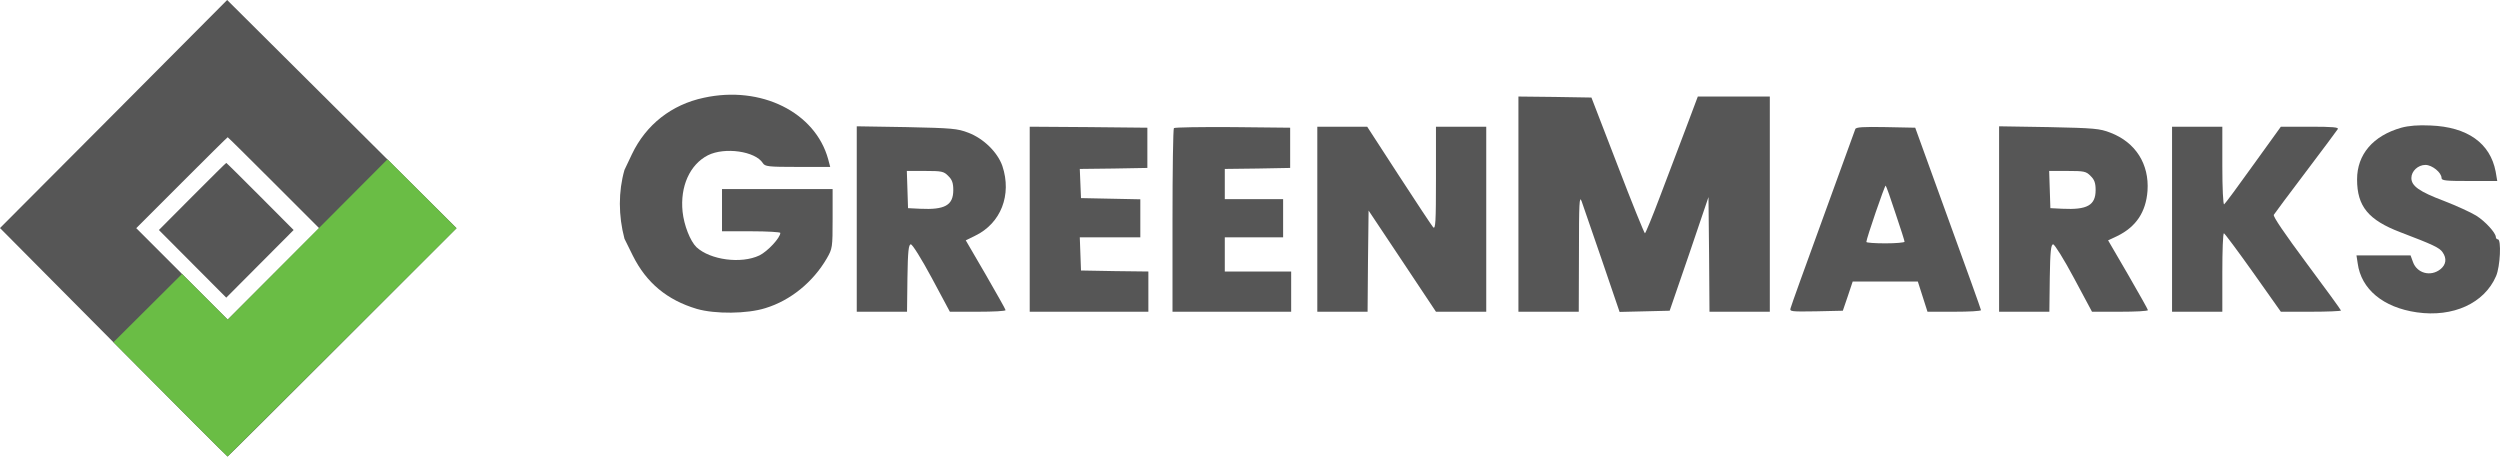
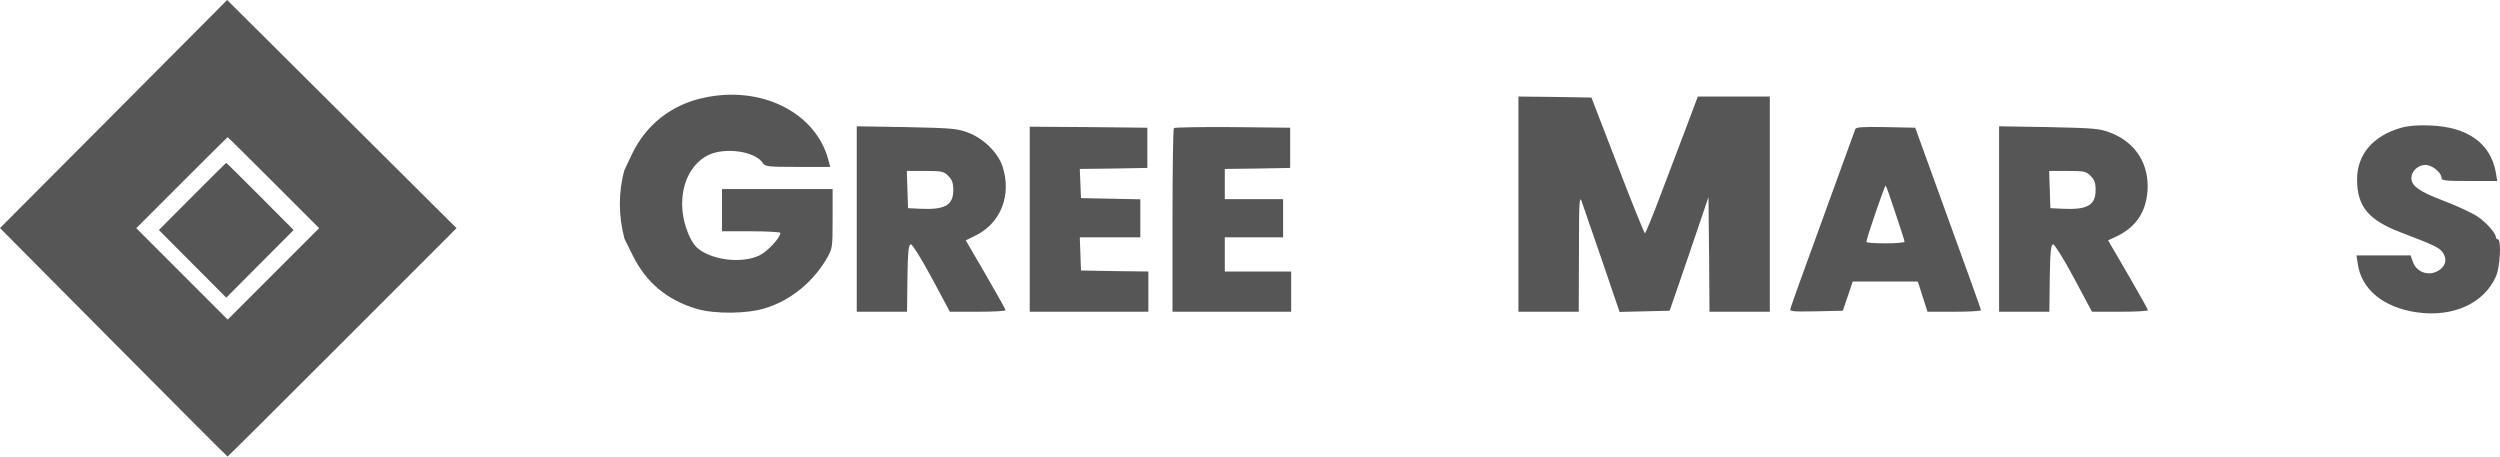
<svg xmlns="http://www.w3.org/2000/svg" width="1243.066px" height="227px" viewBox="0 0 1243.066 227" version="1.1">
  <title>greenmarks-1</title>
  <g id="Page-1" stroke="none" stroke-width="1" fill="none" fill-rule="evenodd">
    <g id="greenmarks-1" transform="translate(0, 0)" fill-rule="nonzero">
      <g id="Group" transform="translate(621.533, 113.5) scale(-1, 1) rotate(-180) translate(-621.533, -113.5)translate(0, 0)">
        <g id="Group-2" transform="translate(-0, 0)">
          <path d="M56.5,170.276 L7.7548896e-15,113.605 L56.395,56.829 C87.457,25.549 112.948,0 113.158,0 C113.316,0 139.017,25.549 170.237,56.776 L227,113.553 L169.974,170.276 C138.597,201.503 112.948,227 112.948,227 C112.948,226.947 87.562,201.451 56.5,170.276 Z M136.074,136.158 L158.674,113.553 L135.916,90.789 L113.211,68.079 L90.506,90.789 L67.748,113.553 L90.348,136.158 C102.752,148.565 113.053,158.763 113.211,158.763 C113.369,158.763 123.67,148.565 136.074,136.158 Z" id="Shape" fill="#565656" />
          <path d="M95.62,129.315 L79,112.63 L95.776,95.789 L112.5,79 L129.224,95.789 L146,112.63 L129.38,129.315 C120.239,138.492 112.656,146 112.5,146 C112.344,146 104.761,138.492 95.62,129.315 Z" id="Path" fill="#565656" />
-           <path d="M56.395,56.829 C87.457,25.549 112.948,0 113.158,0 C113.236,0 227,113.5 227,113.5 C227,113.5 192.662,147.796 192.662,147.796 L113.211,68.079 L90.506,90.789 C90.506,90.789 79.136,79.469 56.395,56.829 Z" id="Path" fill="#6ABD45" />
        </g>
        <g id="Group-3" transform="translate(308.208, 71.169)" fill="#565656">
          <path d="M41.792,107.231 C25.692,103.831 12.992,93.831 5.992,79.131 L2.292,71.331 C0.764,65.951 -9.71716531e-14,60.359 -9.71716531e-14,54.553 C-9.71716531e-14,48.748 0.764,42.94 2.292,37.131 L6.492,28.631 C13.192,15.231 23.492,6.631 38.292,2.231 C47.292,-0.369 63.292,-0.269 72.392,2.631 C84.892,6.431 96.092,15.631 102.892,27.331 C105.692,32.231 105.792,32.631 105.792,47.131 L105.792,61.831 L78.292,61.831 L50.792,61.831 L50.792,51.331 L50.792,40.831 L65.292,40.831 C73.292,40.831 79.792,40.431 79.792,40.031 C79.792,37.631 73.492,30.831 69.392,28.831 C60.392,24.531 44.992,26.531 38.092,32.931 C34.992,35.931 31.892,43.831 31.192,50.531 C29.892,63.131 34.792,74.031 43.792,78.631 C52.192,82.831 67.392,80.631 71.092,74.731 C72.192,73.031 73.692,72.831 88.492,72.831 L104.592,72.831 L103.592,76.631 C97.192,100.031 70.192,113.431 41.792,107.231 Z" id="Path" />
          <path d="M446.792,54.331 L446.792,0.831 L461.792,0.831 L476.792,0.831 L476.892,30.131 C476.892,54.731 477.092,58.831 478.192,55.831 C478.892,53.931 483.392,40.731 488.292,26.531 L497.092,0.731 L509.592,1.031 L521.992,1.331 L531.692,29.531 L541.292,57.831 L541.592,29.331 L541.792,0.831 L556.792,0.831 L571.792,0.831 L571.792,54.331 L571.792,107.831 L553.892,107.831 L535.992,107.831 L530.092,92.131 C526.792,83.431 520.992,68.131 517.192,58.131 C513.392,48.031 509.992,39.831 509.692,39.831 C509.392,39.831 503.192,55.031 496.092,73.631 L483.092,107.331 L464.892,107.631 L446.792,107.831 L446.792,54.331 Z" id="Path" />
          <path d="M885.792,92.331 C871.692,88.331 863.792,79.031 863.792,66.631 C863.792,53.231 869.392,46.431 885.392,40.331 C901.692,34.131 904.792,32.631 906.292,30.431 C908.492,27.331 908.092,24.231 905.192,21.931 C900.392,18.131 893.592,19.931 891.592,25.531 L890.392,28.831 L876.992,28.831 L863.492,28.831 L864.092,24.931 C865.792,12.031 876.792,2.931 893.492,0.531 C911.492,-2.069 927.092,5.031 932.892,18.531 C934.992,23.331 935.592,36.831 933.792,36.831 C933.292,36.831 932.792,37.331 932.792,37.931 C932.792,40.031 927.492,45.831 922.992,48.631 C920.392,50.231 913.192,53.531 906.992,55.931 C894.792,60.531 890.792,63.331 890.792,67.331 C890.792,70.731 894.092,73.831 897.792,73.831 C901.092,73.831 905.792,70.031 905.792,67.331 C905.792,66.031 907.792,65.831 919.692,65.831 L933.492,65.831 L932.692,70.531 C929.992,84.631 918.692,92.731 900.292,93.431 C894.192,93.731 889.492,93.331 885.792,92.331 Z" id="Path" />
          <path d="M117.792,46.931 L117.792,0.831 L130.292,0.831 L142.792,0.831 L142.992,17.631 C143.192,31.131 143.592,34.331 144.692,34.331 C145.492,34.331 150.092,26.931 155.092,17.631 L164.092,0.831 L177.992,0.831 C185.592,0.831 191.792,1.131 191.792,1.631 C191.792,2.031 187.292,9.931 181.892,19.331 L171.992,36.331 L176.492,38.531 C189.492,44.731 194.992,58.931 190.192,73.331 C187.792,80.131 180.892,86.931 173.292,89.831 C167.792,91.931 165.292,92.131 142.592,92.631 L117.792,93.031 L117.792,46.931 Z M163.292,68.331 C165.192,66.531 165.792,64.831 165.792,61.331 C165.792,53.731 161.592,51.431 149.292,52.031 L143.292,52.331 L142.992,61.631 L142.692,70.831 L151.792,70.831 C160.092,70.831 161.092,70.631 163.292,68.331 Z" id="Shape" />
          <polygon id="Path" points="203.792 46.831 203.792 0.831 233.292 0.831 262.792 0.831 262.792 10.831 262.792 20.831 246.092 21.031 229.292 21.331 228.992 29.631 228.692 37.831 243.792 37.831 258.792 37.831 258.792 47.331 258.792 56.731 244.092 57.031 229.292 57.331 228.992 64.531 228.692 71.831 245.492 72.031 262.292 72.331 262.292 82.331 262.292 92.331 233.092 92.631 203.792 92.831" />
          <path d="M275.492,92.131 C275.092,91.831 274.792,71.131 274.792,46.131 L274.792,0.831 L304.292,0.831 L333.792,0.831 L333.792,10.831 L333.792,20.831 L317.292,20.831 L300.792,20.831 L300.792,29.331 L300.792,37.831 L315.292,37.831 L329.792,37.831 L329.792,47.331 L329.792,56.831 L315.292,56.831 L300.792,56.831 L300.792,64.331 L300.792,71.831 L317.092,72.031 L333.292,72.331 L333.292,82.331 L333.292,92.331 L304.692,92.631 C288.992,92.731 275.892,92.531 275.492,92.131 Z" id="Path" />
-           <path d="M346.792,46.831 L346.792,0.831 L359.292,0.831 L371.792,0.831 L371.992,25.931 L372.292,51.131 L389.092,25.931 L405.792,0.831 L418.292,0.831 L430.792,0.831 L430.792,46.831 L430.792,92.831 L418.292,92.831 L405.792,92.831 L405.792,67.131 C405.792,45.431 405.592,41.631 404.392,42.831 C403.692,43.631 395.992,55.231 387.292,68.631 L371.592,92.831 L359.192,92.831 L346.792,92.831 L346.792,46.831 Z" id="Path" />
          <path d="M614.292,91.631 C613.992,90.931 606.792,71.031 598.192,47.331 C589.592,23.731 582.292,3.531 582.092,2.531 C581.592,0.931 582.492,0.831 594.792,1.031 L608.092,1.331 L610.592,8.631 L612.992,15.831 L629.192,15.831 L645.392,15.831 L647.792,8.331 L650.192,0.831 L663.492,0.831 C670.792,0.831 676.792,1.131 676.792,1.631 C676.792,2.031 669.392,22.631 660.392,47.331 L644.092,92.331 L629.392,92.631 C618.192,92.831 614.592,92.631 614.292,91.631 Z M634.292,49.731 C636.792,42.431 638.792,36.031 638.792,35.631 C638.792,35.231 634.492,34.831 629.292,34.831 C624.092,34.831 619.792,35.131 619.792,35.531 C619.792,37.131 628.992,63.931 629.392,63.531 C629.692,63.331 631.892,57.131 634.292,49.731 Z" id="Shape" />
          <path d="M685.792,46.931 L685.792,0.831 L698.292,0.831 L710.792,0.831 L710.992,17.631 C711.192,30.931 711.592,34.331 712.692,34.331 C713.392,34.331 718.092,26.831 722.992,17.631 L731.992,0.831 L745.892,0.831 C753.492,0.831 759.792,1.131 759.792,1.631 C759.792,2.031 755.292,9.931 749.892,19.331 L739.992,36.331 L744.492,38.431 C753.892,43.031 758.792,50.331 759.592,60.931 C760.492,74.231 753.692,85.031 741.192,89.831 C735.792,91.931 733.292,92.131 710.592,92.631 L685.792,93.031 L685.792,46.931 Z M731.292,68.331 C733.192,66.531 733.792,64.831 733.792,61.331 C733.792,53.731 729.592,51.431 717.292,52.031 L711.292,52.331 L710.992,61.631 L710.692,70.831 L719.792,70.831 C728.092,70.831 729.092,70.631 731.292,68.331 Z" id="Shape" />
-           <path d="M771.792,46.831 L771.792,0.831 L784.292,0.831 L796.792,0.831 L796.792,20.331 C796.792,31.031 797.092,39.831 797.592,39.831 C797.992,39.731 804.492,31.031 812.092,20.331 L825.892,0.831 L840.792,0.831 C849.092,0.831 855.792,1.131 855.792,1.431 C855.792,1.731 848.092,12.331 838.692,24.931 C827.792,39.631 821.892,48.231 822.392,49.031 C822.792,49.731 829.992,59.331 838.292,70.331 C846.592,81.331 853.792,90.931 854.192,91.631 C854.792,92.531 851.792,92.831 840.392,92.831 L825.892,92.831 L812.192,73.831 C804.692,63.331 798.192,54.531 797.692,54.231 C797.192,53.931 796.792,62.431 796.792,73.231 L796.792,92.831 L784.292,92.831 L771.792,92.831 L771.792,46.831 Z" id="Path" />
        </g>
      </g>
    </g>
  </g>
</svg>